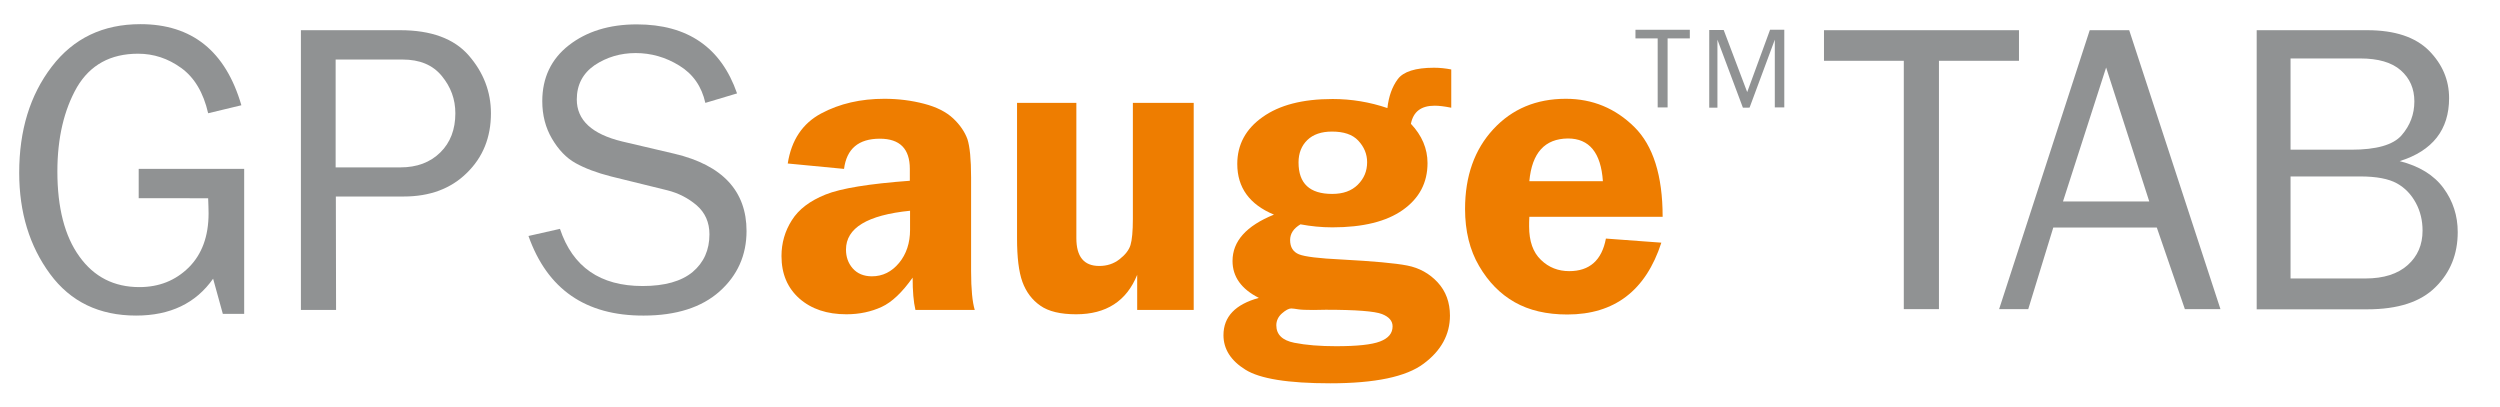
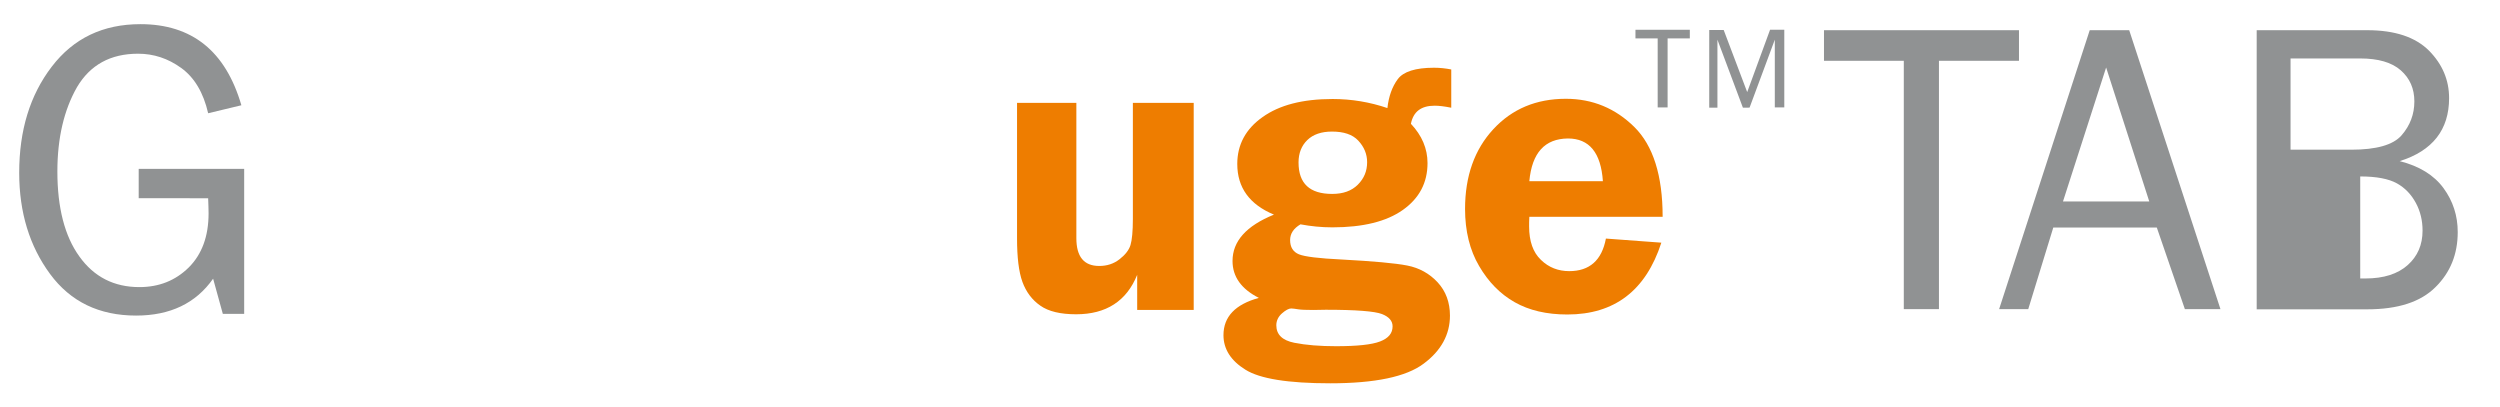
<svg xmlns="http://www.w3.org/2000/svg" version="1.1" id="Ebene_1" x="0px" y="0px" viewBox="0 0 1159 188.7" style="enable-background:new 0 0 1159 188.7;" xml:space="preserve">
  <style type="text/css">
	.st0{fill:#909293;}
	.st1{fill:#EE7D00;}
</style>
  <g>
    <g>
      <path class="st0" d="M113.2,78.3v67.2h-9.9l-4.5-16.3c-8,11.4-19.9,17.1-35.7,17.1c-17.1,0-30.4-6.4-39.9-19.3S8.9,98.5,8.9,80.1    c0-19.7,5-36,15.1-49.2s23.8-19.7,41.1-19.7c23.9,0,39.5,12.5,46.8,37.6l-15.4,3.7c-2.2-9.6-6.4-16.6-12.5-21s-12.7-6.6-20-6.6    c-12.8,0-22.2,5.2-28.3,15.5c-6,10.5-9.1,23.5-9.1,39.1c0,16.8,3.4,30,10.2,39.4c6.8,9.5,16.1,14.2,27.8,14.2    c9.1,0,16.7-3,22.9-9.1c6.1-6.1,9.2-14.4,9.2-25.1c0-2-0.1-4.3-0.2-7H64.3V78.3H113.2z" />
-       <path class="st0" d="M155.8,143.7h-16.3V14h46c14.4,0,25,3.9,31.8,11.7s10.3,16.8,10.3,26.8c0,11.2-3.7,20.4-11.2,27.7    c-7.4,7.3-17.2,10.9-29.2,10.9h-31.5L155.8,143.7L155.8,143.7z M155.8,77.6h29.8c7.7,0,13.8-2.3,18.5-6.9s7-10.7,7-18.2    c0-6.5-2.1-12.2-6.3-17.3s-10.2-7.6-18.2-7.6h-31v50H155.8z" />
-       <path class="st0" d="M245,109.4l14.6-3.3c5.9,17.7,18.7,26.5,38.3,26.5c10.3,0,18-2.2,23.2-6.5c5.2-4.4,7.8-10.2,7.8-17.5    c0-5.5-2-10-5.9-13.4c-4-3.4-8.5-5.7-13.7-7l-26-6.4c-6.7-1.7-12.2-3.8-16.5-6.2c-4.3-2.4-7.9-6.2-10.9-11.3s-4.5-10.9-4.5-17.4    c0-10.8,4.1-19.5,12.3-25.9c8.2-6.4,18.7-9.7,31.5-9.7c23.6,0,39.1,10.7,46.5,32L327,47.7c-1.7-7.6-5.7-13.4-12.1-17.3    c-6.3-3.9-13.1-5.8-20.2-5.8s-13.4,1.9-19,5.6c-5.5,3.8-8.3,9.1-8.3,15.9c0,9.6,7,16.1,21.1,19.5l24.3,5.7    c22.2,5.3,33.3,17.3,33.3,35.8c0,11.2-4.2,20.6-12.5,28c-8.3,7.4-20.1,11.2-35.2,11.2C271.4,146.4,253.7,134,245,109.4z" />
-       <path class="st1" d="M451.9,143.7h-27.5c-0.9-3.8-1.3-8.8-1.3-15c-4.8,6.8-9.6,11.4-14.4,13.6c-4.8,2.2-10.2,3.4-16.3,3.4    c-9,0-16.2-2.4-21.8-7.3c-5.5-4.9-8.3-11.4-8.3-19.7c0-6,1.6-11.6,4.8-16.6c3.2-5.1,8.4-9,15.6-11.9s20.2-5,39.1-6.4v-5.5    c0-9.3-4.6-14-13.9-14c-9.9,0-15.4,4.7-16.6,14l-26.1-2.5c1.7-10.9,6.9-18.6,15.5-23.2s18.4-6.8,29.3-6.8c6.5,0,12.7,0.8,18.4,2.3    c5.8,1.5,10.3,3.8,13.5,6.8s5.4,6.3,6.6,9.6c1.1,3.4,1.7,9.3,1.7,17.7v43.5C450.2,134.1,450.8,140.1,451.9,143.7z M421.9,97.7    c-19.8,2-29.7,8-29.7,18c0,3.4,1,6.3,3.1,8.7c2.1,2.4,5.1,3.7,8.9,3.7c5,0,9.2-2.1,12.6-6.2s5.1-9.3,5.1-15.3V97.7z" />
      <path class="st1" d="M553.4,47.7v96h-26.2v-16.3c-4.9,12.2-14.4,18.3-28.3,18.3c-7.2,0-12.8-1.3-16.6-4c-3.9-2.7-6.6-6.4-8.3-11    c-1.7-4.7-2.5-11.4-2.5-20.2V47.7H499v62.7c0,8.6,3.5,12.9,10.6,12.9c3.6,0,6.7-1,9.4-3.1s4.4-4.3,5.1-6.6    c0.7-2.3,1.1-6.4,1.1-12.1V47.7H553.4z" />
      <path class="st1" d="M672.6,49.9c-3-0.6-5.5-0.9-7.5-0.9c-6.3,0-9.9,2.8-11,8.4c5.1,5.4,7.7,11.5,7.7,18.2    c0,9.1-3.8,16.3-11.4,21.7c-7.6,5.4-18.5,8.1-32.7,8.1c-5.1,0-10-0.5-14.8-1.4c-3.2,1.9-4.8,4.3-4.8,7.3c0,3.3,1.4,5.5,4.1,6.6    c2.7,1.1,9.3,1.9,19.7,2.4c14.8,0.8,24.9,1.7,30.5,2.8c5.6,1.1,10.3,3.7,14.1,7.8s5.7,9.3,5.7,15.4c0,8.8-4.1,16.3-12.2,22.3    c-8.1,6.1-22.6,9.1-43.3,9.1c-19.5,0-32.6-2.1-39.3-6.3c-6.8-4.2-10.2-9.6-10.2-16c0-8.6,5.5-14.3,16.4-17.3    c-8.1-4.1-12.2-9.8-12.2-17.1c0-9.2,6.4-16.3,19.2-21.5c-11.3-4.7-17-12.5-17-23.5c0-8.9,3.9-16.2,11.7-21.7    c7.8-5.6,18.6-8.4,32.5-8.4c8.7,0,17.2,1.4,25.4,4.2c0.6-5.4,2.2-9.9,4.8-13.4s8.2-5.3,16.8-5.3c2.8,0,5.4,0.3,8,0.8v17.7    L672.6,49.9L672.6,49.9z M598.6,143c-1.1,0-2.6,0.8-4.3,2.3s-2.6,3.4-2.6,5.5c0,4.3,2.8,7,8.3,8.1s12,1.6,19.4,1.6    c9.7,0,16.5-0.7,20.4-2.2s5.8-3.8,5.8-7c0-2.5-1.6-4.4-4.9-5.7c-3.3-1.3-12-2-26.1-2l-5.7,0.1c-3.5,0-5.8-0.1-7-0.3    C600.5,143.2,599.4,143,598.6,143z M617.5,61c-4.9,0-8.7,1.3-11.4,3.9c-2.7,2.6-4.1,6.1-4.1,10.4c0,9.8,5.2,14.6,15.6,14.6    c5.1,0,9-1.4,11.9-4.3s4.3-6.3,4.3-10.4c0-3.8-1.4-7.1-4.1-10C627,62.3,622.9,61,617.5,61z" />
      <path class="st1" d="M770.8,100.5H709c-0.1,1.7-0.1,3.2-0.1,4.5c0,6.8,1.8,12,5.5,15.5c3.6,3.5,8,5.2,13.1,5.2    c9.4,0,15.1-5,17-15.1l25.7,1.9c-7.2,22.2-21.7,33.3-43.6,33.3c-9.6,0-17.7-1.9-24.4-5.7s-12.2-9.4-16.5-16.8    c-4.3-7.3-6.5-16.2-6.5-26.4c0-15.3,4.4-27.6,13.1-37c8.7-9.4,19.9-14.1,33.6-14.1c12.4,0,23,4.4,31.8,13.1    C766.4,67.5,770.8,81.4,770.8,100.5z M709,84h34.1c-0.9-13.2-6.3-19.8-16.2-19.8C716.2,64.3,710.2,70.8,709,84z" />
      <path class="st0" d="M773,49.8h-4.5v-32h-10.3v-4h25.2v4h-10.3v32H773z" />
      <path class="st0" d="M827.2,49.8h-4.4V18.4l-11.7,31.5H808l-11.8-31.5v31.5h-3.8v-36h6.7L810,42.7l10.6-28.9h6.6L827.2,49.8    L827.2,49.8z" />
    </g>
  </g>
  <g>
    <path class="st0" d="M898.8,143.3h-16.2V28.2h-37V14H936v14.2h-37.1V143.3z" />
    <path class="st0" d="M1029.4,143.3h-16.5l-13-37.8h-48l-11.6,37.8h-13.5l42-129.3h18.3L1029.4,143.3z M996.4,93.4l-20-62.1   l-20,62.1H996.4z" />
-     <path class="st0" d="M1046.2,143.3V14h51.2c12.9,0,22.4,3.2,28.7,9.5c6.2,6.3,9.3,13.6,9.3,22c0,14.6-7.6,24.4-22.9,29.2   c9.1,2.3,15.9,6.5,20.3,12.5c4.4,6,6.6,12.8,6.6,20.4c0,10.2-3.4,18.7-10.3,25.5c-6.9,6.9-17.4,10.3-31.7,10.3H1046.2z    M1061.9,69.4h28.1c11.7,0,19.5-2.2,23.4-6.7c3.9-4.5,5.9-9.7,5.9-15.7c0-5.9-2.1-10.7-6.3-14.4c-4.2-3.7-10.5-5.5-18.8-5.5h-32.3   V69.4z M1061.9,129.1h34.7c8.5,0,15-2.1,19.6-6.2c4.6-4.1,6.9-9.4,6.9-16c0-4.6-1-8.9-3.1-12.8c-2.1-3.9-5-7-8.8-9.1   c-3.8-2.1-9.4-3.2-17-3.2h-32.3V129.1z" />
+     <path class="st0" d="M1046.2,143.3V14h51.2c12.9,0,22.4,3.2,28.7,9.5c6.2,6.3,9.3,13.6,9.3,22c0,14.6-7.6,24.4-22.9,29.2   c9.1,2.3,15.9,6.5,20.3,12.5c4.4,6,6.6,12.8,6.6,20.4c0,10.2-3.4,18.7-10.3,25.5c-6.9,6.9-17.4,10.3-31.7,10.3H1046.2z    M1061.9,69.4h28.1c11.7,0,19.5-2.2,23.4-6.7c3.9-4.5,5.9-9.7,5.9-15.7c0-5.9-2.1-10.7-6.3-14.4c-4.2-3.7-10.5-5.5-18.8-5.5h-32.3   V69.4z M1061.9,129.1h34.7c8.5,0,15-2.1,19.6-6.2c4.6-4.1,6.9-9.4,6.9-16c0-4.6-1-8.9-3.1-12.8c-2.1-3.9-5-7-8.8-9.1   c-3.8-2.1-9.4-3.2-17-3.2V129.1z" />
  </g>
</svg>